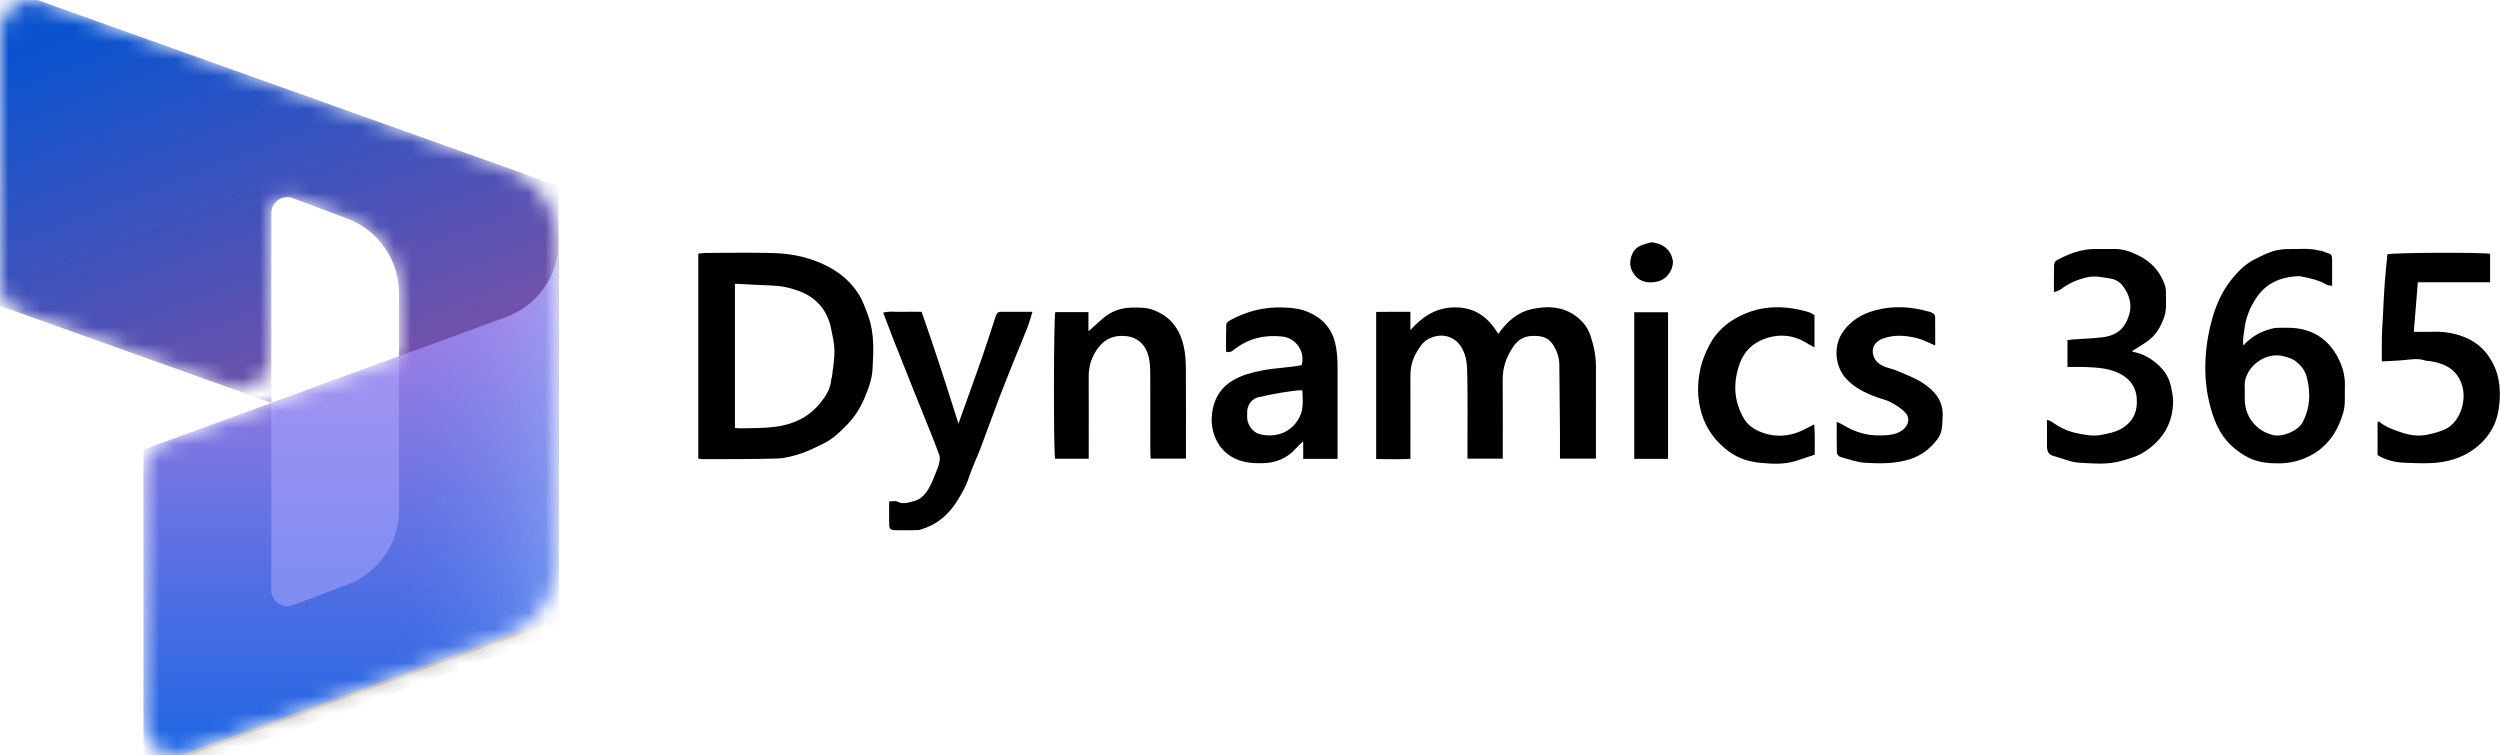
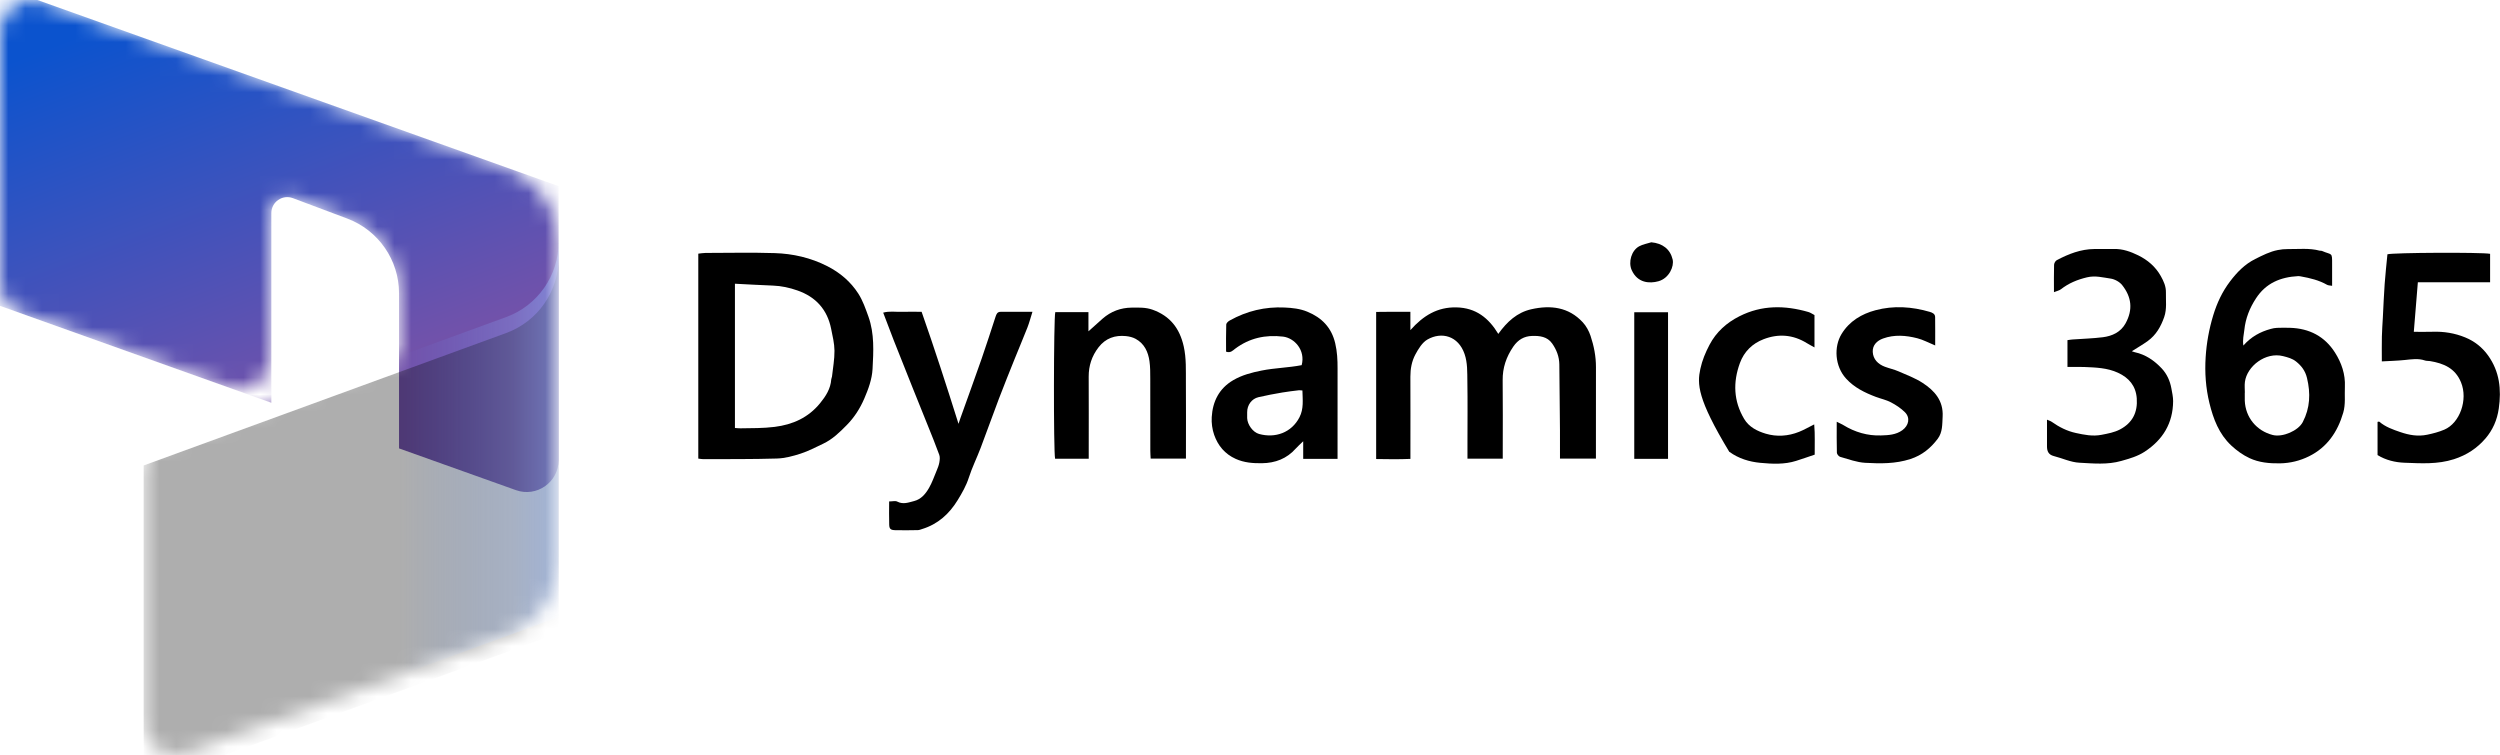
<svg xmlns="http://www.w3.org/2000/svg" width="149" height="45" viewBox="0 0 149 45" fill="none">
  <mask id="mask0_520_4035" style="mask-type:alpha" maskUnits="userSpaceOnUse" x="0" y="0" width="34" height="45">
    <path d="M33.294 14.447C33.294 12.437 32.031 10.644 30.138 9.968L2.542 0.112C1.303 -0.33 0 0.588 0 1.904V16.889C0 17.693 0.505 18.41 1.263 18.681L13.629 23.097C14.868 23.54 16.172 22.621 16.172 21.306V12.701C16.172 12.037 16.836 11.577 17.458 11.811L20.701 13.031C22.554 13.729 23.782 15.502 23.782 17.483V21.23L9.811 26.335C9.061 26.609 8.561 27.323 8.561 28.122V43.096C8.561 44.417 9.876 45.336 11.117 44.883L30.17 37.921C32.047 37.235 33.294 35.451 33.294 33.453L33.294 14.447Z" fill="white" />
  </mask>
  <g mask="url(#mask0_520_4035)">
    <path d="M0 -0.796L33.294 11.095V27.421C33.294 28.736 31.991 29.655 30.752 29.213L23.782 26.724V17.48C23.782 15.498 22.553 13.724 20.698 13.027L17.457 11.81C16.835 11.576 16.172 12.036 16.172 12.7V24.005L0 18.23V-0.796Z" fill="url(#paint0_linear_520_4035)" />
    <g filter="url(#filter0_f_520_4035)">
-       <path d="M33.295 14.614C33.295 16.612 32.047 18.4 30.171 19.085L8.562 26.981V46.006L33.295 36.969V14.614Z" fill="black" fill-opacity="0.24" />
-     </g>
+       </g>
    <g filter="url(#filter1_f_520_4035)">
      <path d="M33.294 15.376C33.294 17.373 32.047 19.161 30.171 19.847L8.562 27.742V46.768L33.294 37.731V15.376Z" fill="black" fill-opacity="0.32" />
    </g>
-     <path d="M33.294 14.424C33.294 16.421 32.047 18.209 30.171 18.895L8.562 26.79V45.816L33.294 36.779V14.424Z" fill="url(#paint1_linear_520_4035)" />
    <path opacity="0.5" d="M33.294 14.424C33.294 16.421 32.047 18.209 30.171 18.895L8.562 26.79V45.816L33.294 36.779V14.424Z" fill="url(#paint2_linear_520_4035)" />
-     <path opacity="0.5" d="M23.782 21.235L16.168 24.021L16.168 35.178C16.168 35.843 16.832 36.303 17.454 36.069L20.701 34.846C22.555 34.149 23.782 32.376 23.782 30.395V21.235Z" fill="#B0ADFF" />
  </g>
  <g clip-path="url(#clip0_520_4035)">
    <path d="M41.618 27.333V15.118C41.771 15.102 41.909 15.076 42.047 15.075C43.421 15.073 44.797 15.042 46.17 15.085C47.261 15.119 48.321 15.361 49.306 15.863C50.063 16.249 50.702 16.79 51.157 17.501C51.423 17.916 51.59 18.403 51.759 18.872C52.122 19.887 52.06 20.948 52.004 21.994C51.971 22.602 51.756 23.188 51.51 23.758C51.255 24.349 50.92 24.872 50.471 25.33C50.047 25.762 49.615 26.184 49.059 26.446C48.619 26.653 48.185 26.885 47.725 27.034C47.267 27.183 46.781 27.314 46.303 27.328C44.843 27.373 43.381 27.359 41.92 27.366C41.836 27.366 41.751 27.348 41.618 27.333H41.618ZM43.801 25.508C43.938 25.517 44.038 25.53 44.137 25.528C44.815 25.517 45.489 25.527 46.169 25.442C47.261 25.305 48.178 24.886 48.877 24.031C49.215 23.617 49.505 23.17 49.543 22.609C49.547 22.553 49.581 22.499 49.587 22.443C49.643 21.93 49.74 21.417 49.735 20.905C49.731 20.467 49.622 20.027 49.535 19.593C49.306 18.45 48.624 17.695 47.528 17.312C47.055 17.146 46.57 17.039 46.064 17.021C45.318 16.994 44.573 16.948 43.802 16.91V25.507L43.801 25.508Z" fill="black" />
    <path d="M84.059 18.582V19.675C84.833 18.804 85.676 18.295 86.804 18.32C87.968 18.345 88.728 18.956 89.298 19.901C89.815 19.179 90.419 18.62 91.271 18.43C92.414 18.174 93.488 18.297 94.332 19.208C94.54 19.433 94.701 19.729 94.798 20.02C94.998 20.62 95.121 21.24 95.119 21.881C95.114 23.53 95.117 25.18 95.117 26.83V27.332H92.975C92.975 26.76 92.978 26.203 92.974 25.645C92.964 24.337 92.952 23.028 92.936 21.719C92.931 21.258 92.769 20.842 92.508 20.471C92.217 20.057 91.756 20.007 91.308 20.022C90.841 20.036 90.476 20.245 90.193 20.657C89.773 21.272 89.55 21.92 89.559 22.667C89.575 24.056 89.564 25.446 89.564 26.835V27.335H87.461C87.461 26.992 87.461 26.678 87.461 26.364C87.461 25.15 87.475 23.936 87.455 22.722C87.446 22.179 87.47 21.625 87.288 21.098C86.916 20.018 85.921 19.752 85.075 20.235C84.765 20.413 84.538 20.791 84.358 21.124C84.142 21.525 84.057 21.98 84.059 22.448C84.066 23.91 84.061 25.371 84.061 26.833V27.35C83.36 27.38 82.704 27.369 82.019 27.358V18.591C82.344 18.588 82.671 18.584 82.997 18.582C83.329 18.581 83.66 18.582 84.059 18.582L84.059 18.582Z" fill="black" />
    <path d="M133.705 20.595C134.17 20.065 134.717 19.773 135.335 19.604C135.457 19.57 135.586 19.544 135.712 19.54C135.972 19.53 136.234 19.53 136.493 19.538C137.637 19.574 138.555 20.047 139.168 21.017C139.555 21.628 139.789 22.305 139.755 23.049C139.73 23.566 139.806 24.086 139.656 24.598C139.323 25.74 138.699 26.66 137.617 27.195C137.08 27.461 136.502 27.606 135.881 27.616C135.25 27.626 134.635 27.567 134.073 27.305C133.676 27.121 133.301 26.849 132.98 26.549C132.254 25.868 131.914 24.974 131.682 24.025C131.462 23.12 131.398 22.205 131.457 21.283C131.511 20.439 131.659 19.617 131.907 18.798C132.134 18.054 132.45 17.378 132.914 16.768C133.324 16.229 133.784 15.749 134.413 15.436C134.85 15.218 135.279 14.996 135.76 14.902C135.956 14.864 136.158 14.842 136.357 14.845C136.99 14.853 137.628 14.773 138.253 14.94C138.294 14.951 138.344 14.936 138.382 14.953C138.991 15.219 138.997 15.002 138.994 15.738C138.992 16.155 138.994 16.572 138.994 17.035C138.869 17.011 138.766 17.016 138.69 16.973C138.208 16.699 137.68 16.573 137.141 16.476C137.085 16.466 137.027 16.454 136.97 16.457C135.925 16.512 135.049 16.868 134.452 17.789C134.076 18.368 133.835 18.973 133.762 19.666C133.731 19.959 133.649 20.241 133.705 20.596V20.595ZM133.793 23.407C133.793 23.407 133.79 23.407 133.788 23.407C133.788 23.566 133.783 23.726 133.789 23.884C133.831 24.884 134.492 25.678 135.451 25.925C136.048 26.079 136.978 25.667 137.243 25.159C137.684 24.315 137.717 23.444 137.497 22.528C137.394 22.103 137.17 21.805 136.849 21.549C136.621 21.366 136.355 21.297 136.071 21.225C135.027 20.962 133.921 21.828 133.797 22.756C133.769 22.97 133.793 23.19 133.793 23.407H133.793Z" fill="black" />
    <path d="M141.702 27.123V25.144C141.751 25.137 141.79 25.119 141.803 25.13C142.17 25.447 142.622 25.603 143.064 25.754C143.578 25.929 144.102 26.028 144.666 25.908C145.018 25.834 145.352 25.747 145.684 25.606C146.604 25.214 147.103 23.826 146.676 22.786C146.329 21.94 145.638 21.655 144.826 21.52C144.727 21.504 144.619 21.517 144.527 21.485C144.127 21.347 143.729 21.415 143.325 21.456C142.884 21.502 142.438 21.512 141.957 21.539C141.957 21.01 141.95 20.537 141.96 20.065C141.968 19.69 141.997 19.316 142.017 18.941C142.052 18.265 142.079 17.588 142.127 16.913C142.169 16.326 142.235 15.741 142.291 15.156C142.603 15.056 147.868 15.028 148.41 15.127V16.825H144.104C144.023 17.817 143.945 18.771 143.863 19.776C144.264 19.776 144.623 19.785 144.982 19.773C145.652 19.75 146.301 19.854 146.92 20.107C147.478 20.335 147.94 20.697 148.29 21.187C148.975 22.145 149.091 23.206 148.927 24.35C148.829 25.037 148.563 25.634 148.134 26.133C147.638 26.709 147.024 27.121 146.259 27.367C145.274 27.684 144.288 27.615 143.305 27.579C142.766 27.559 142.201 27.43 141.703 27.123L141.702 27.123Z" fill="black" />
    <path d="M123.221 21.871V20.273C123.33 20.258 123.424 20.239 123.52 20.233C124.123 20.189 124.73 20.174 125.329 20.099C125.89 20.028 126.394 19.796 126.682 19.275C127.135 18.452 127.042 17.702 126.482 16.993C126.327 16.796 126.033 16.636 125.783 16.602C125.326 16.538 124.883 16.409 124.38 16.53C123.803 16.669 123.297 16.877 122.836 17.236C122.737 17.314 122.597 17.34 122.416 17.413C122.416 16.815 122.407 16.297 122.423 15.78C122.426 15.685 122.502 15.55 122.583 15.507C123.284 15.135 124.013 14.849 124.823 14.841C125.213 14.837 125.605 14.849 125.995 14.839C126.515 14.827 126.989 14.999 127.44 15.22C128.003 15.497 128.47 15.894 128.785 16.456C128.957 16.763 129.098 17.075 129.089 17.434C129.077 17.922 129.154 18.412 128.987 18.894C128.788 19.464 128.502 19.967 128.007 20.324C127.708 20.54 127.387 20.723 127.057 20.933C127.105 20.949 127.169 20.978 127.237 20.993C127.882 21.132 128.399 21.491 128.84 21.96C129.15 22.291 129.333 22.7 129.414 23.147C129.459 23.399 129.519 23.654 129.518 23.908C129.509 25.221 128.913 26.206 127.822 26.921C127.39 27.203 126.912 27.335 126.428 27.472C125.605 27.708 124.761 27.622 123.933 27.578C123.418 27.552 122.915 27.31 122.403 27.18C122.094 27.1 122 26.894 122.001 26.607C122.002 26.091 122.001 25.576 122.001 25.013C122.115 25.064 122.208 25.089 122.283 25.141C122.722 25.452 123.198 25.694 123.721 25.806C124.221 25.914 124.718 26.019 125.252 25.915C125.635 25.84 126.013 25.773 126.355 25.593C127.096 25.203 127.412 24.573 127.351 23.741C127.296 22.998 126.885 22.518 126.237 22.218C125.597 21.922 124.905 21.901 124.218 21.873C123.902 21.861 123.584 21.871 123.221 21.871V21.871Z" fill="black" />
    <path d="M52.992 29.886C53.198 29.886 53.367 29.836 53.478 29.896C53.829 30.081 54.158 29.944 54.483 29.862C54.9 29.756 55.167 29.432 55.369 29.081C55.553 28.761 55.676 28.406 55.819 28.063C55.885 27.905 55.951 27.743 55.982 27.576C56.009 27.424 56.031 27.248 55.981 27.11C55.767 26.517 55.526 25.933 55.292 25.348C54.995 24.604 54.691 23.861 54.394 23.117C54.016 22.173 53.639 21.229 53.267 20.283C53.058 19.75 52.858 19.214 52.638 18.634C53.007 18.528 53.379 18.597 53.742 18.585C54.117 18.573 54.494 18.583 54.928 18.583C55.695 20.767 56.409 22.975 57.127 25.26C57.177 25.11 57.208 25.013 57.242 24.917C57.665 23.734 58.096 22.554 58.509 21.368C58.796 20.543 59.061 19.711 59.333 18.882C59.384 18.724 59.438 18.582 59.644 18.584C60.25 18.586 60.855 18.584 61.534 18.584C61.424 18.932 61.347 19.231 61.236 19.516C60.991 20.142 60.726 20.76 60.476 21.384C60.157 22.179 59.836 22.973 59.531 23.774C59.161 24.748 58.813 25.731 58.443 26.705C58.219 27.294 57.936 27.862 57.744 28.46C57.588 28.947 57.342 29.376 57.081 29.802C56.577 30.628 55.898 31.244 54.954 31.532C54.872 31.557 54.79 31.594 54.707 31.595C54.258 31.603 53.809 31.61 53.361 31.599C53.084 31.593 53.006 31.527 52.997 31.277C52.982 30.832 52.993 30.386 52.993 29.887L52.992 29.886Z" fill="black" />
    <path d="M79.718 27.348H77.671V26.299C77.48 26.486 77.347 26.6 77.232 26.729C76.692 27.338 76.01 27.599 75.204 27.608C74.667 27.614 74.154 27.577 73.65 27.35C73 27.058 72.591 26.56 72.365 25.92C72.249 25.59 72.199 25.213 72.219 24.863C72.273 23.925 72.661 23.149 73.5 22.659C74.023 22.353 74.594 22.205 75.192 22.085C75.984 21.926 76.789 21.918 77.58 21.763C77.816 20.867 77.146 20.142 76.469 20.062C75.416 19.939 74.471 20.147 73.619 20.781C73.477 20.887 73.345 21.055 73.074 20.959C73.074 20.429 73.065 19.884 73.084 19.34C73.087 19.256 73.203 19.15 73.292 19.101C74.308 18.534 75.396 18.272 76.563 18.328C77.028 18.35 77.48 18.397 77.914 18.576C78.78 18.931 79.359 19.523 79.579 20.46C79.697 20.959 79.721 21.455 79.719 21.961C79.715 23.582 79.718 25.203 79.718 26.824V27.347L79.718 27.348ZM77.624 23.272C77.518 23.267 77.46 23.254 77.403 23.261C77.078 23.302 76.75 23.337 76.426 23.393C75.949 23.476 75.472 23.561 75 23.673C74.603 23.767 74.328 24.138 74.331 24.573C74.331 24.689 74.326 24.804 74.331 24.92C74.346 25.309 74.672 25.762 75.04 25.864C76.003 26.131 76.978 25.787 77.449 24.868C77.71 24.36 77.637 23.837 77.624 23.272Z" fill="black" />
    <path d="M64.89 27.342H62.884C62.786 26.923 62.796 18.953 62.895 18.602H64.871V19.747C65.194 19.457 65.453 19.221 65.717 18.99C66.214 18.557 66.797 18.34 67.453 18.334C67.87 18.33 68.286 18.313 68.695 18.459C69.739 18.835 70.308 19.57 70.55 20.645C70.711 21.363 70.673 22.075 70.679 22.792C70.69 24.137 70.682 25.483 70.682 26.829V27.331H68.579C68.572 27.173 68.559 27.019 68.559 26.866C68.557 25.433 68.561 24.001 68.556 22.568C68.555 22.221 68.558 21.871 68.509 21.529C68.431 20.972 68.205 20.479 67.684 20.195C67.514 20.102 67.308 20.053 67.114 20.032C66.454 19.964 65.894 20.156 65.474 20.699C65.074 21.217 64.882 21.798 64.886 22.453C64.894 23.915 64.888 25.377 64.888 26.838V27.341L64.89 27.342Z" fill="black" />
    <path d="M115.337 20.589C114.926 20.42 114.608 20.244 114.268 20.159C113.593 19.988 112.904 19.93 112.229 20.175C111.859 20.309 111.595 20.581 111.616 20.976C111.638 21.412 111.931 21.706 112.341 21.859C112.607 21.959 112.89 22.018 113.149 22.131C113.636 22.343 114.143 22.532 114.585 22.819C115.297 23.28 115.833 23.88 115.781 24.828C115.756 25.291 115.781 25.763 115.49 26.149C115.07 26.706 114.562 27.13 113.861 27.358C112.97 27.648 112.07 27.634 111.171 27.584C110.667 27.557 110.169 27.367 109.674 27.228C109.59 27.204 109.481 27.07 109.478 26.983C109.461 26.395 109.469 25.807 109.469 25.136C109.648 25.226 109.76 25.273 109.863 25.335C110.552 25.758 111.307 25.98 112.109 25.952C112.542 25.938 112.996 25.92 113.382 25.639C113.763 25.36 113.864 24.9 113.535 24.57C113.296 24.331 112.999 24.136 112.698 23.978C112.421 23.832 112.102 23.767 111.806 23.656C111.143 23.406 110.51 23.097 110.025 22.562C109.35 21.818 109.295 20.669 109.753 19.913C110.222 19.14 110.949 18.712 111.782 18.489C112.861 18.201 113.95 18.275 115.02 18.589C115.174 18.635 115.331 18.706 115.334 18.895C115.342 19.44 115.337 19.986 115.337 20.589H115.337Z" fill="black" />
-     <path d="M108.143 18.777V20.706C107.961 20.604 107.817 20.53 107.68 20.446C106.861 19.941 105.991 19.877 105.11 20.217C104.442 20.474 103.947 20.953 103.697 21.642C103.281 22.784 103.318 23.899 103.949 24.963C104.239 25.453 104.733 25.697 105.239 25.848C105.895 26.043 106.576 25.997 107.222 25.739C107.512 25.624 107.784 25.464 108.127 25.294C108.184 25.919 108.147 26.486 108.156 27.096C107.779 27.224 107.416 27.352 107.049 27.468C106.346 27.691 105.612 27.651 104.905 27.584C104.258 27.522 103.619 27.328 103.063 26.925C102.253 26.337 101.691 25.574 101.409 24.625C101.152 23.76 101.148 22.884 101.34 21.989C101.451 21.471 101.647 21.007 101.887 20.551C102.29 19.784 102.905 19.235 103.672 18.848C105.004 18.174 106.381 18.191 107.779 18.595C107.901 18.63 108.01 18.709 108.143 18.778L108.143 18.777Z" fill="black" />
+     <path d="M108.143 18.777V20.706C107.961 20.604 107.817 20.53 107.68 20.446C106.861 19.941 105.991 19.877 105.11 20.217C104.442 20.474 103.947 20.953 103.697 21.642C103.281 22.784 103.318 23.899 103.949 24.963C104.239 25.453 104.733 25.697 105.239 25.848C105.895 26.043 106.576 25.997 107.222 25.739C107.512 25.624 107.784 25.464 108.127 25.294C108.184 25.919 108.147 26.486 108.156 27.096C107.779 27.224 107.416 27.352 107.049 27.468C106.346 27.691 105.612 27.651 104.905 27.584C104.258 27.522 103.619 27.328 103.063 26.925C101.152 23.76 101.148 22.884 101.34 21.989C101.451 21.471 101.647 21.007 101.887 20.551C102.29 19.784 102.905 19.235 103.672 18.848C105.004 18.174 106.381 18.191 107.779 18.595C107.901 18.63 108.01 18.709 108.143 18.778L108.143 18.777Z" fill="black" />
    <path d="M99.415 27.347H97.402V18.61H99.415V27.347V27.347Z" fill="black" />
    <path d="M98.415 14.44C99.087 14.501 99.543 14.848 99.689 15.463C99.787 15.878 99.48 16.584 98.844 16.762C98.309 16.912 97.594 16.868 97.249 16.097C97.036 15.622 97.233 14.924 97.701 14.676C97.919 14.559 98.176 14.517 98.416 14.441L98.415 14.44Z" fill="black" />
  </g>
  <defs>
    <filter id="filter0_f_520_4035" x="7.762" y="13.814" width="26.333" height="32.992" filterUnits="userSpaceOnUse" color-interpolation-filters="sRGB">
      <feFlood flood-opacity="0" result="BackgroundImageFix" />
      <feBlend mode="normal" in="SourceGraphic" in2="BackgroundImageFix" result="shape" />
      <feGaussianBlur stdDeviation="0.4" result="effect1_foregroundBlur_520_4035" />
    </filter>
    <filter id="filter1_f_520_4035" x="0.562" y="7.376" width="40.733" height="47.392" filterUnits="userSpaceOnUse" color-interpolation-filters="sRGB">
      <feFlood flood-opacity="0" result="BackgroundImageFix" />
      <feBlend mode="normal" in="SourceGraphic" in2="BackgroundImageFix" result="shape" />
      <feGaussianBlur stdDeviation="4" result="effect1_foregroundBlur_520_4035" />
    </filter>
    <linearGradient id="paint0_linear_520_4035" x1="12.388" y1="-0.796" x2="21.241" y2="22.379" gradientUnits="userSpaceOnUse">
      <stop stop-color="#0B53CE" />
      <stop offset="1" stop-color="#7252AA" />
    </linearGradient>
    <linearGradient id="paint1_linear_520_4035" x1="24.799" y1="44.147" x2="24.799" y2="16.524" gradientUnits="userSpaceOnUse">
      <stop stop-color="#2266E3" />
      <stop offset="1" stop-color="#AE7FE2" />
    </linearGradient>
    <linearGradient id="paint2_linear_520_4035" x1="33.294" y1="26.689" x2="23.818" y2="26.689" gradientUnits="userSpaceOnUse">
      <stop stop-color="#94B9FF" />
      <stop offset="0.288" stop-color="#94B9FF" stop-opacity="0.524" />
      <stop offset="1" stop-color="#538FFF" stop-opacity="0" />
    </linearGradient>
    <clipPath id="clip0_520_4035">
      <rect width="107.375" height="17.163" fill="white" transform="translate(41.618 14.44)" />
    </clipPath>
  </defs>
</svg>